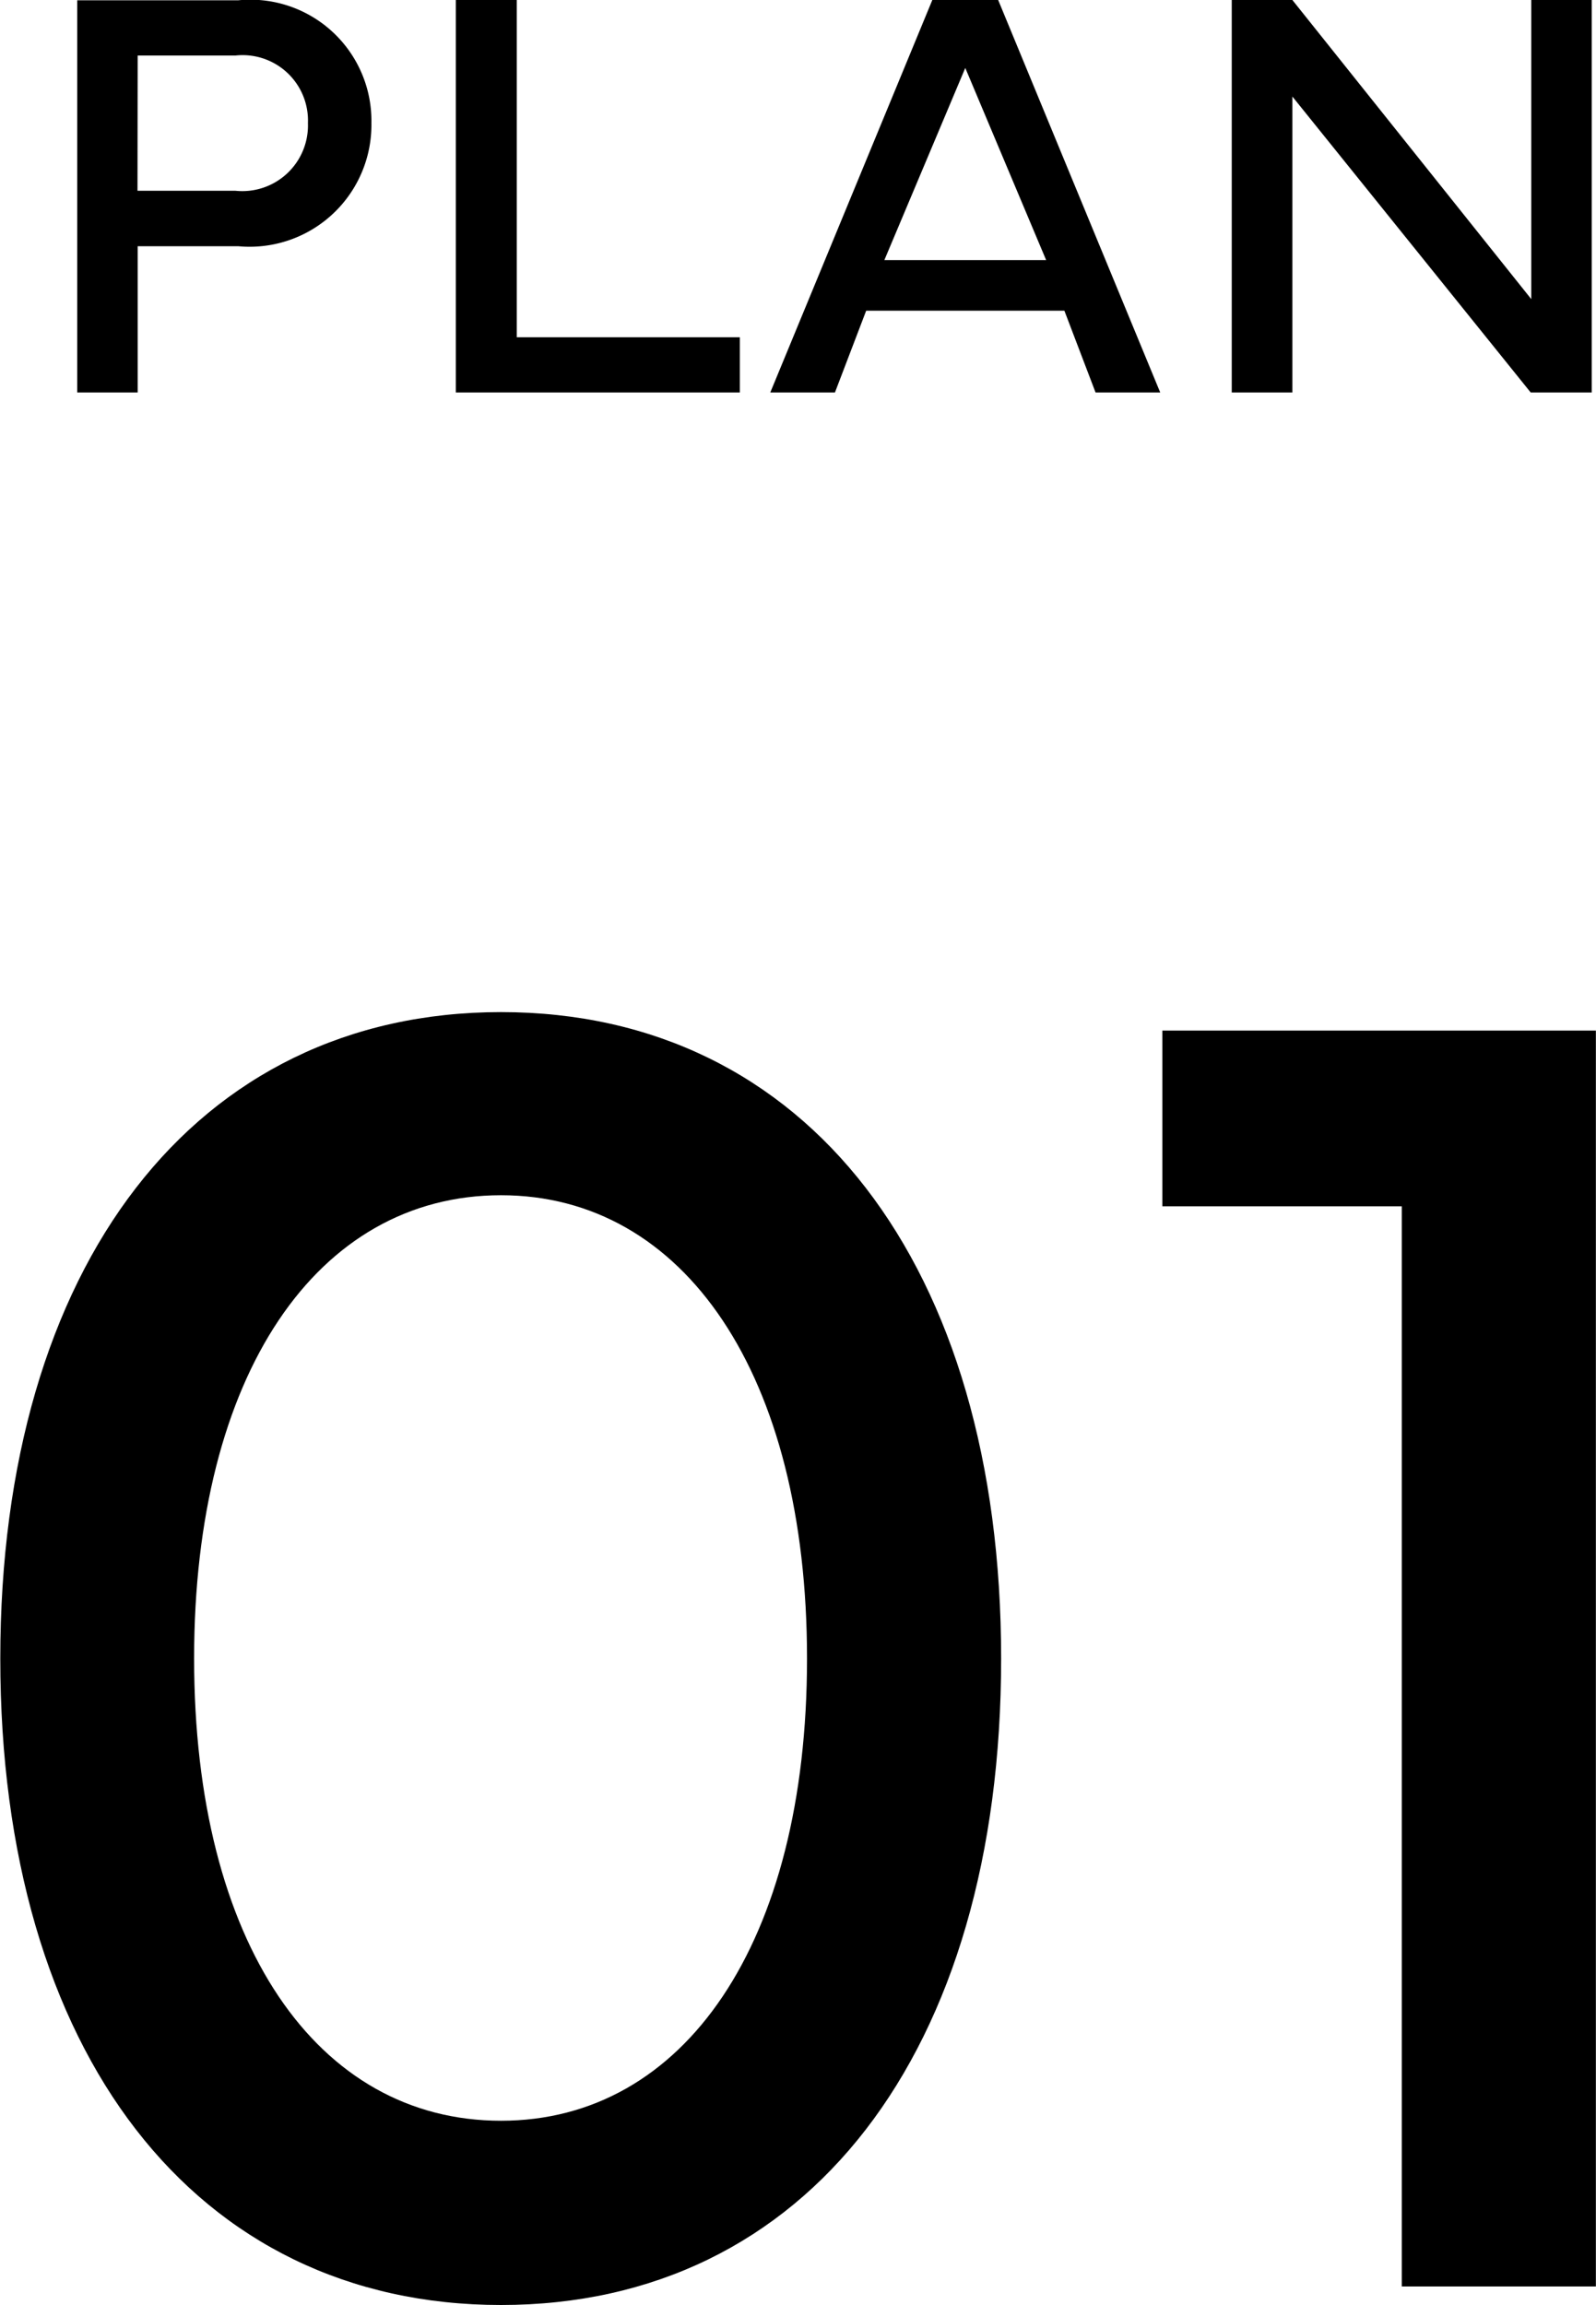
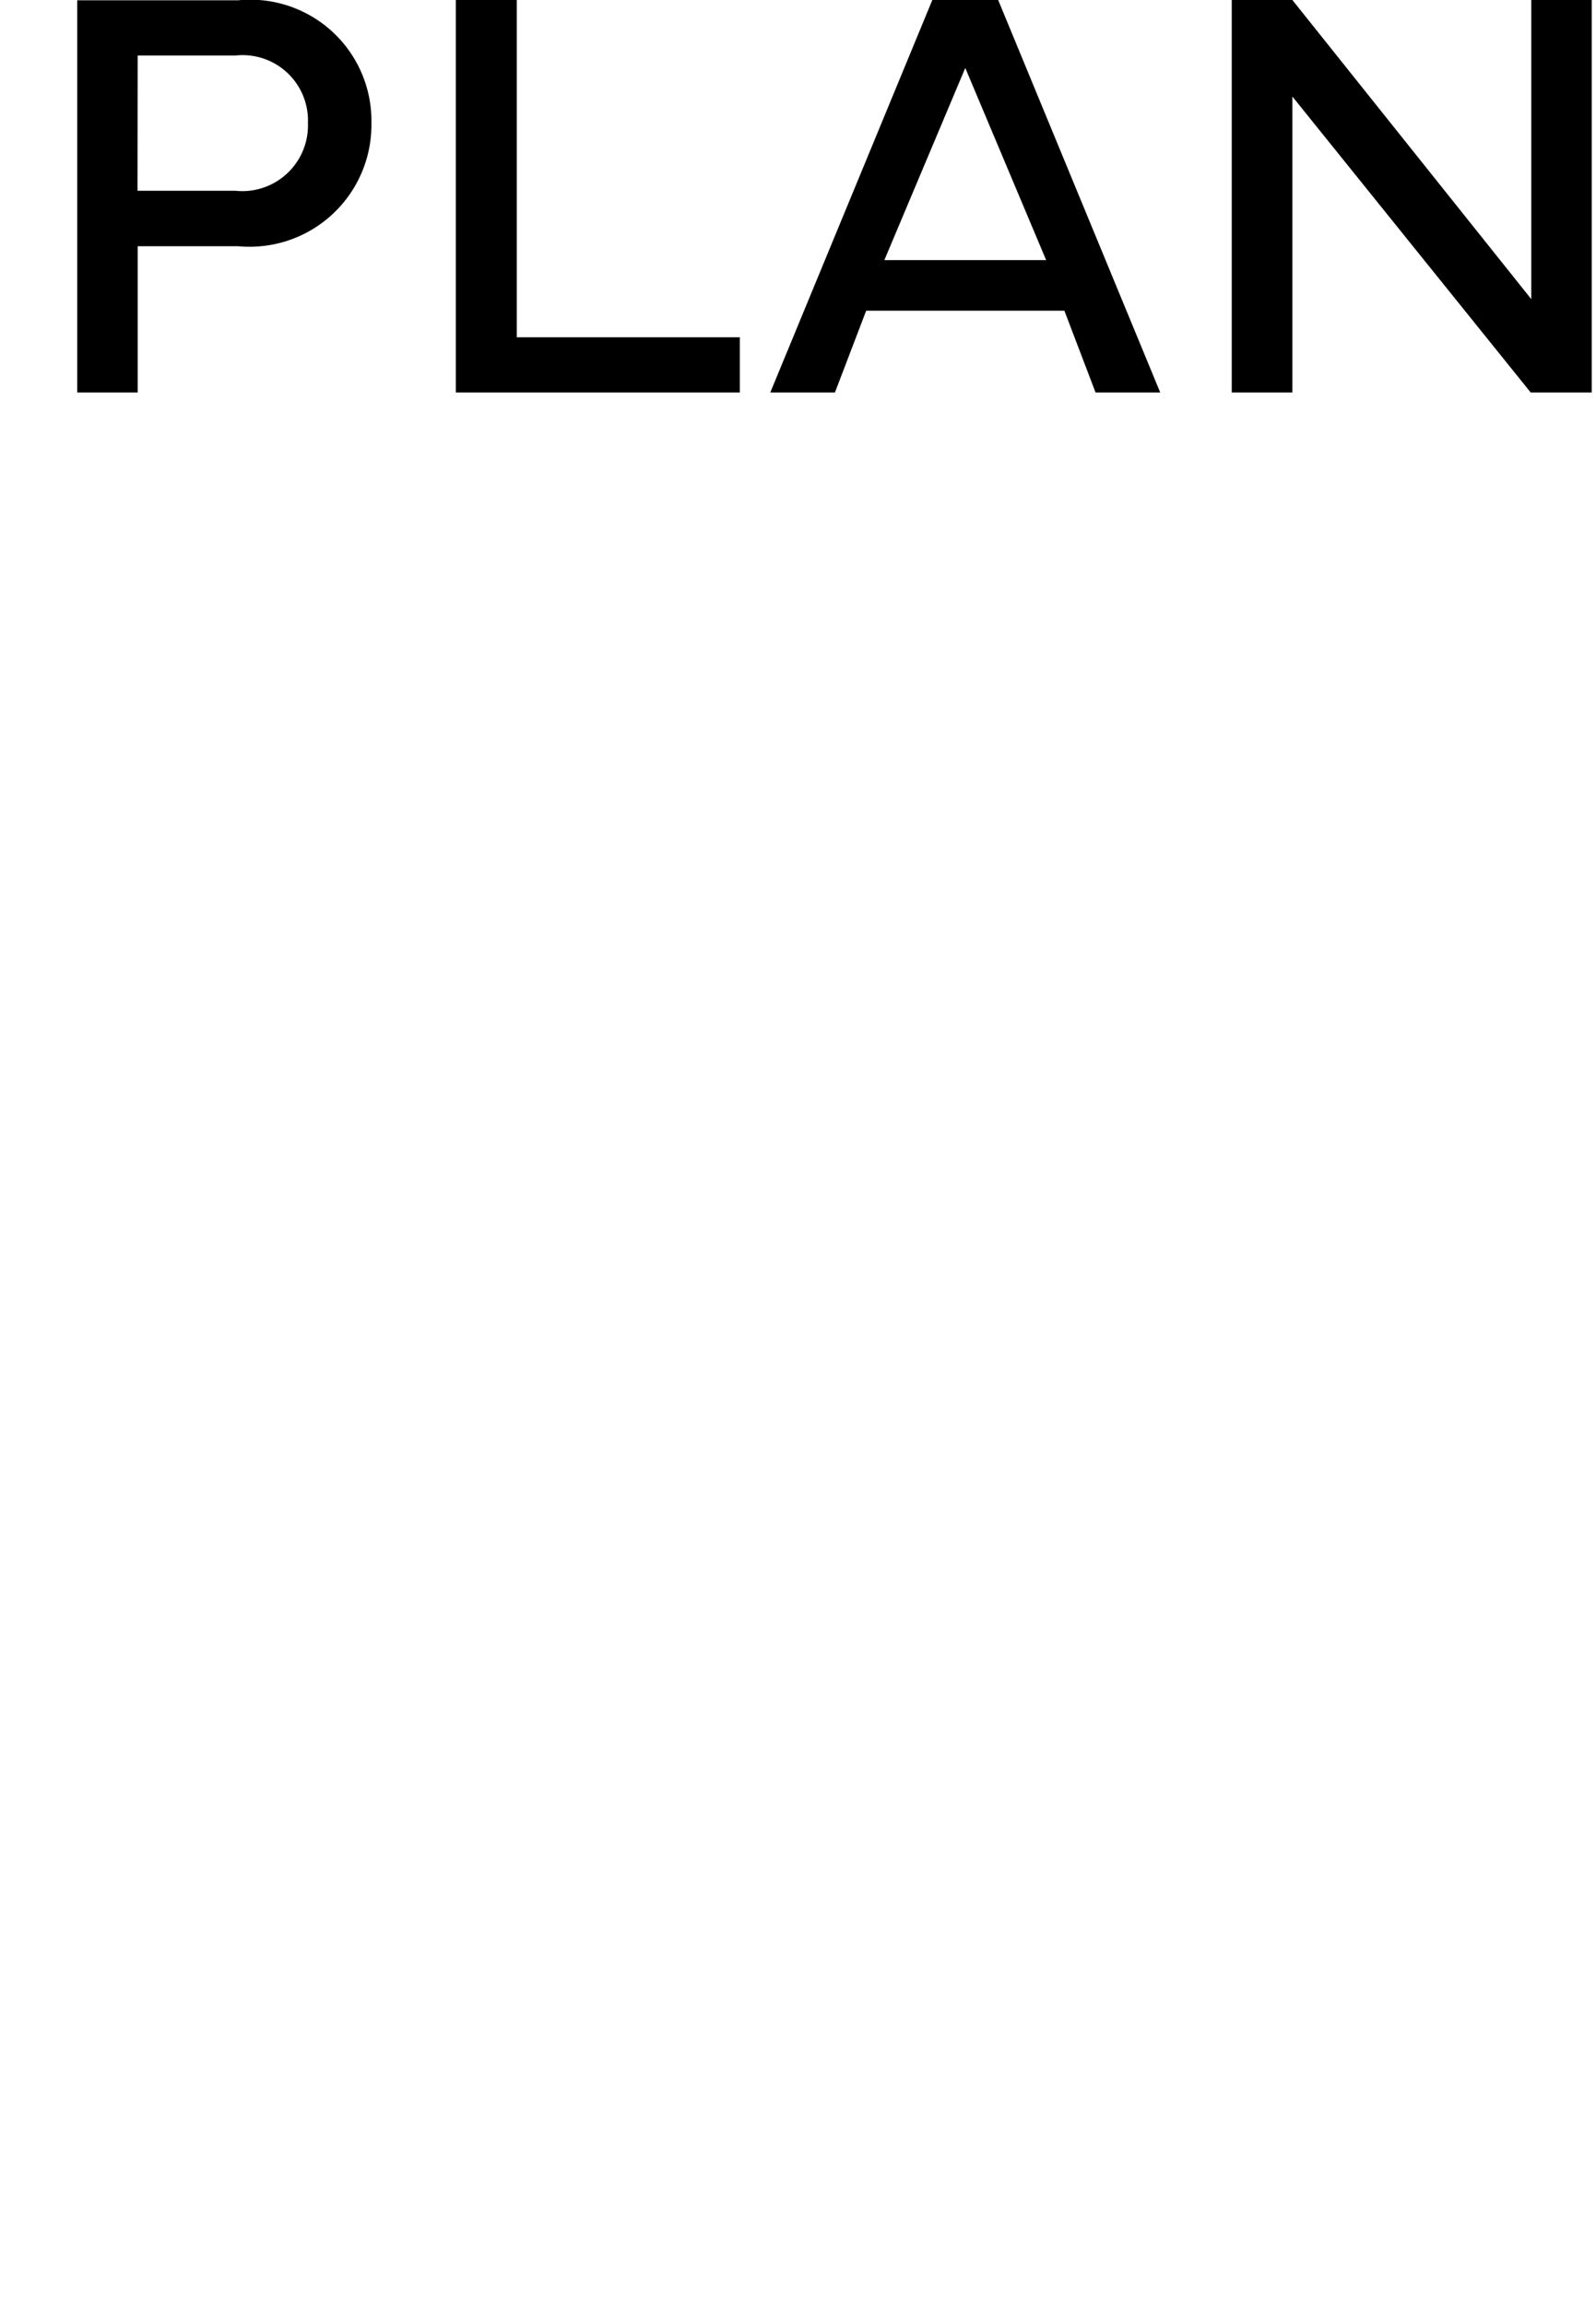
<svg xmlns="http://www.w3.org/2000/svg" width="26.977" height="38.943" viewBox="0 0 26.977 38.943">
  <g id="グループ_1019" data-name="グループ 1019" transform="translate(-19034.895 516.631)">
-     <path id="パス_1144" data-name="パス 1144" d="M-5.636.313c5.172,0,8.453-4.266,8.453-10.922,0-6.641-3.281-10.922-8.453-10.922S-14.1-17.25-14.1-10.609C-14.1-3.953-10.808.313-5.636.313Zm0-18.75c3.094,0,5.172,3.031,5.172,7.828C-.464-5.8-2.542-2.8-5.636-2.8c-3.109,0-5.188-3-5.188-7.812C-10.824-15.406-8.746-18.437-5.636-18.437ZM9.589,0h3.281V-21.219H5.542v2.969H9.589Z" transform="translate(19049 -478)" />
    <path id="パス_1145" data-name="パス 1145" d="M-11.778,0V-2.471h1.7a2.059,2.059,0,0,0,2.251-2.08,2.047,2.047,0,0,0-2.251-2.075H-12.8V0Zm0-5.693h1.655A1.105,1.105,0,0,1-8.9-4.551a1.11,1.11,0,0,1-1.226,1.143h-1.655ZM-1.6-.933H-5.37v-5.7H-6.4V0h4.8ZM.008,0,.536-1.382h3.35L4.413,0H5.506L2.767-6.631H1.654L-1.085,0ZM.843-2.236,2.211-5.483,3.578-2.236ZM7.74,0V-5l4.028,5H12.8V-6.631H11.778v5.054L7.74-6.631H6.715V0Z" transform="translate(19049 -510)" />
  </g>
</svg>